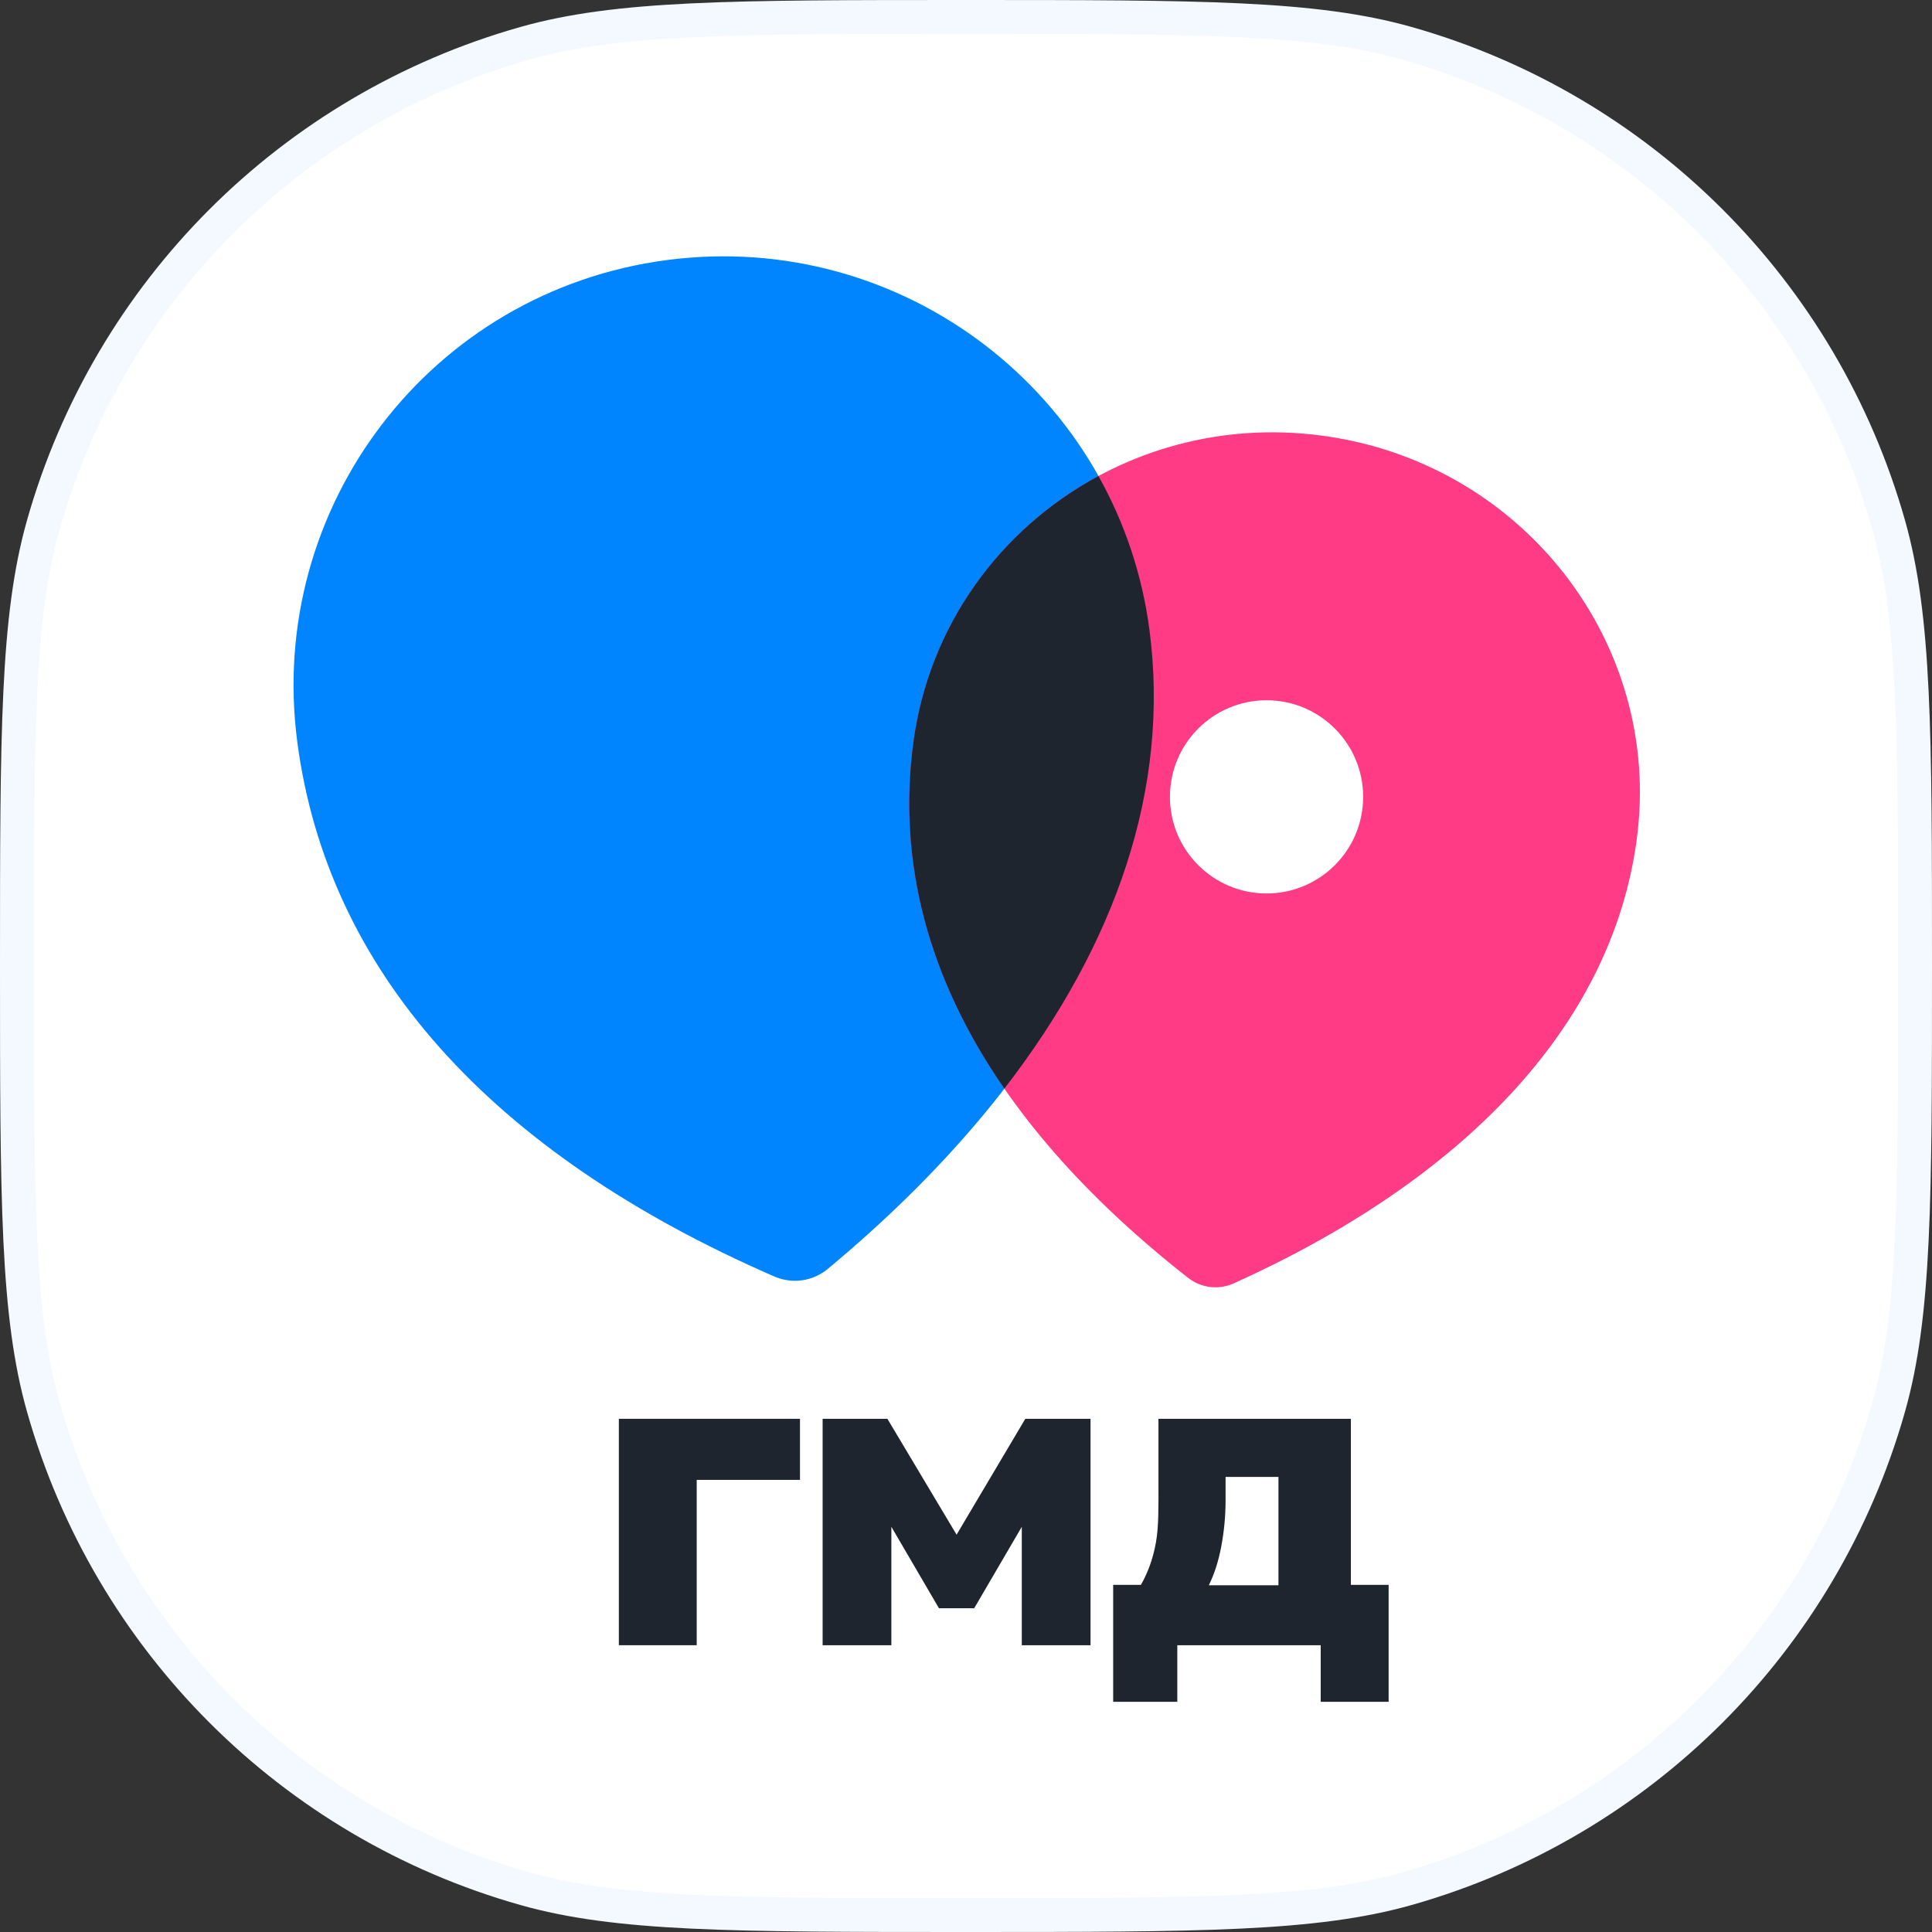
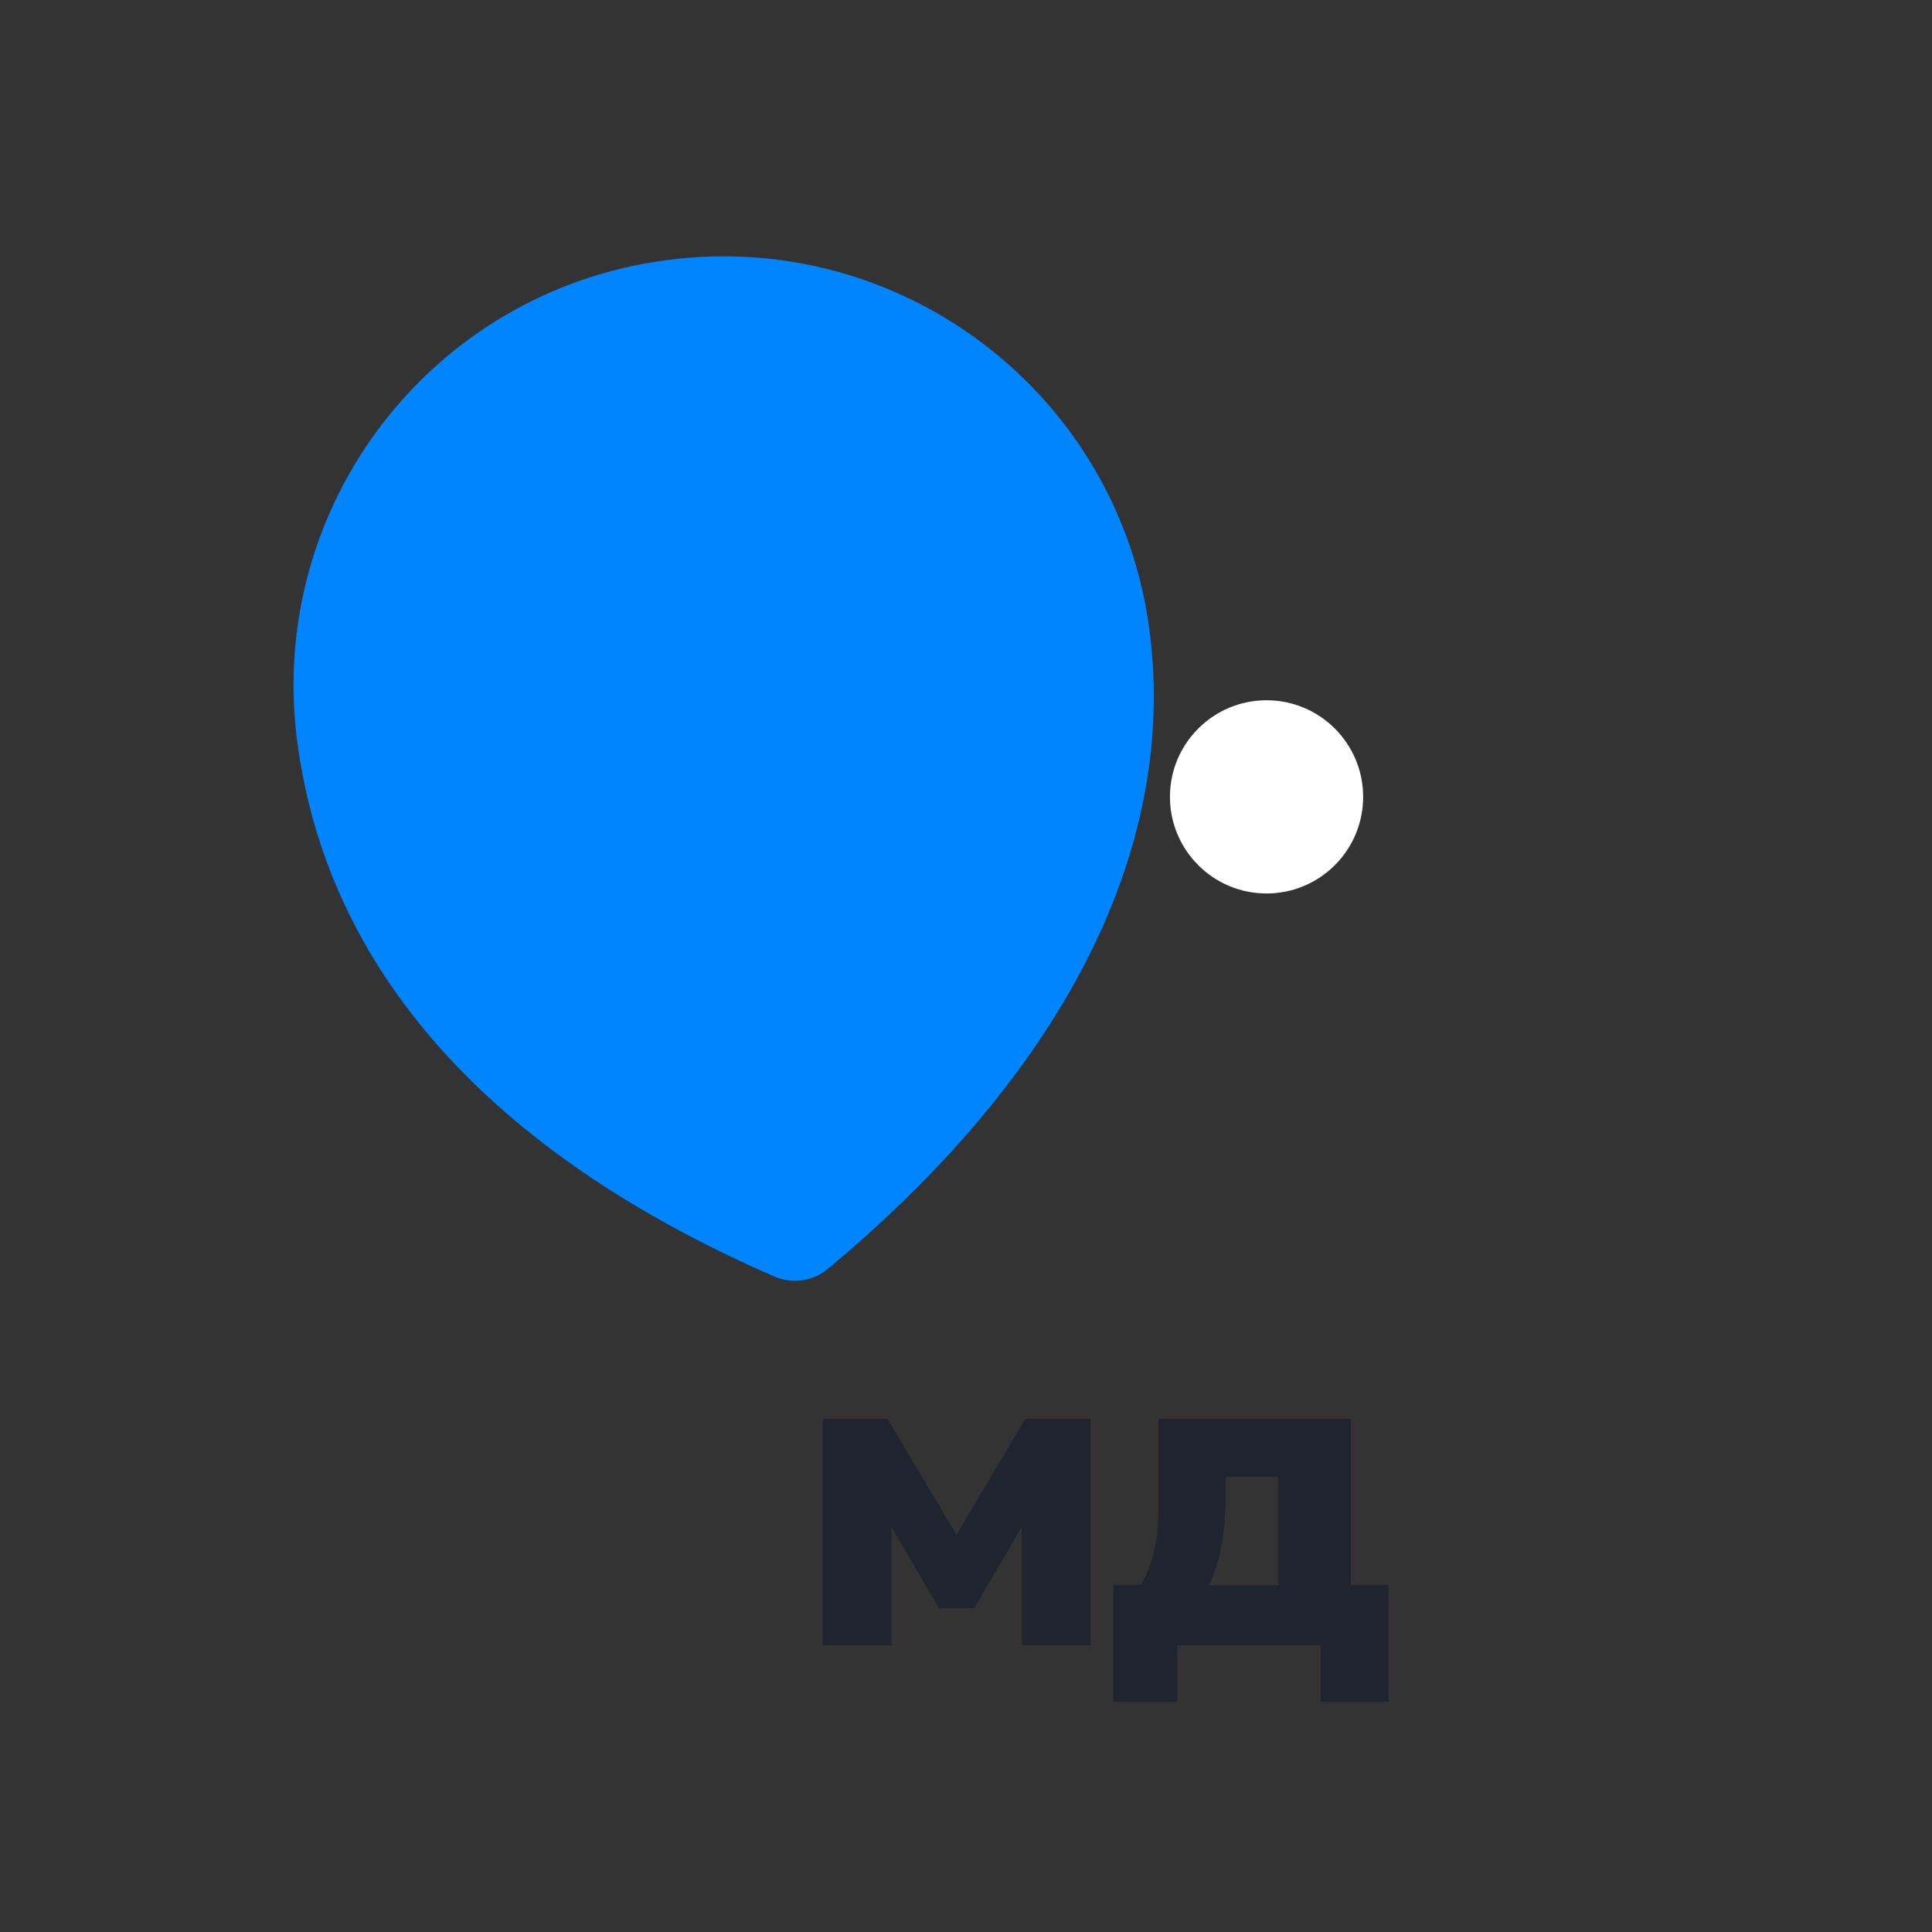
<svg xmlns="http://www.w3.org/2000/svg" width="57" height="57" viewBox="0 0 57 57" fill="none">
  <rect x="0" y="0" width="57" height="57" fill="#333333" stroke="none" />
-   <path d="M28.5 0.5C35.423 0.5 38.781 0.505 41.514 1.278C48.396 3.226 53.774 8.604 55.722 15.486C56.495 18.219 56.5 21.577 56.5 28.5C56.5 35.423 56.495 38.781 55.722 41.514C53.774 48.396 48.396 53.774 41.514 55.722C38.781 56.495 35.423 56.5 28.5 56.5C21.577 56.5 18.219 56.495 15.486 55.722C8.604 53.774 3.226 48.396 1.278 41.514C0.505 38.781 0.5 35.423 0.5 28.5C0.5 21.577 0.505 18.219 1.278 15.486C3.226 8.604 8.604 3.226 15.486 1.278C18.219 0.505 21.577 0.5 28.5 0.5Z" fill="white" />
-   <path d="M28.5 0.5C35.423 0.5 38.781 0.505 41.514 1.278C48.396 3.226 53.774 8.604 55.722 15.486C56.495 18.219 56.5 21.577 56.5 28.5C56.5 35.423 56.495 38.781 55.722 41.514C53.774 48.396 48.396 53.774 41.514 55.722C38.781 56.495 35.423 56.5 28.5 56.5C21.577 56.5 18.219 56.495 15.486 55.722C8.604 53.774 3.226 48.396 1.278 41.514C0.505 38.781 0.5 35.423 0.5 28.5C0.5 21.577 0.505 18.219 1.278 15.486C3.226 8.604 8.604 3.226 15.486 1.278C18.219 0.505 21.577 0.5 28.5 0.5Z" stroke="#F3F9FF" />
  <path d="M32.842 50.209V46.758H33.661C33.869 46.391 34.016 45.991 34.103 45.511C34.19 45.031 34.178 44.42 34.178 43.678V41.859H39.855V46.758H40.969V50.209H38.965V48.539H34.734V50.209H32.842ZM35.663 46.771H37.718V43.574H36.158V44.281C36.158 44.734 36.114 45.188 36.028 45.642C35.941 46.095 35.819 46.457 35.663 46.771Z" fill="#1F252E" />
  <path d="M24.27 48.539V41.859H26.181L28.222 45.278L30.25 41.859H32.174V48.539H30.146V44.489H30.471L28.742 47.448H27.702L25.973 44.489H26.298V48.539H24.27Z" fill="#1F252E" />
-   <path d="M18.258 48.539V41.859H23.602V43.661H20.555V48.539H18.258Z" fill="#1F252E" />
  <path d="M33.912 18.58C32.998 11.636 26.628 6.757 19.67 7.673C12.712 8.589 7.857 14.946 8.771 21.89C9.656 28.609 14.431 33.998 22.846 37.661C23.373 37.89 23.981 37.803 24.423 37.436C31.103 31.882 34.795 25.286 33.912 18.58Z" fill="#0085FF" />
-   <path d="M48.292 24.74C49.055 18.946 44.891 13.627 38.983 12.85C33.074 12.072 27.706 16.135 26.943 21.929C26.205 27.535 28.949 32.917 35.055 37.702C35.438 38.001 35.956 38.064 36.398 37.864C43.089 34.845 47.556 30.335 48.292 24.74Z" fill="#FE3B84" />
  <ellipse cx="37.367" cy="23.51" rx="2.85" ry="2.85" fill="white" />
-   <path d="M32.408 14.045C33.172 15.408 33.696 16.936 33.912 18.58C34.527 23.252 32.92 27.868 29.632 32.117C27.387 28.871 26.481 25.444 26.944 21.929C27.401 18.454 29.515 15.604 32.408 14.045Z" fill="#1F252E" />
</svg>